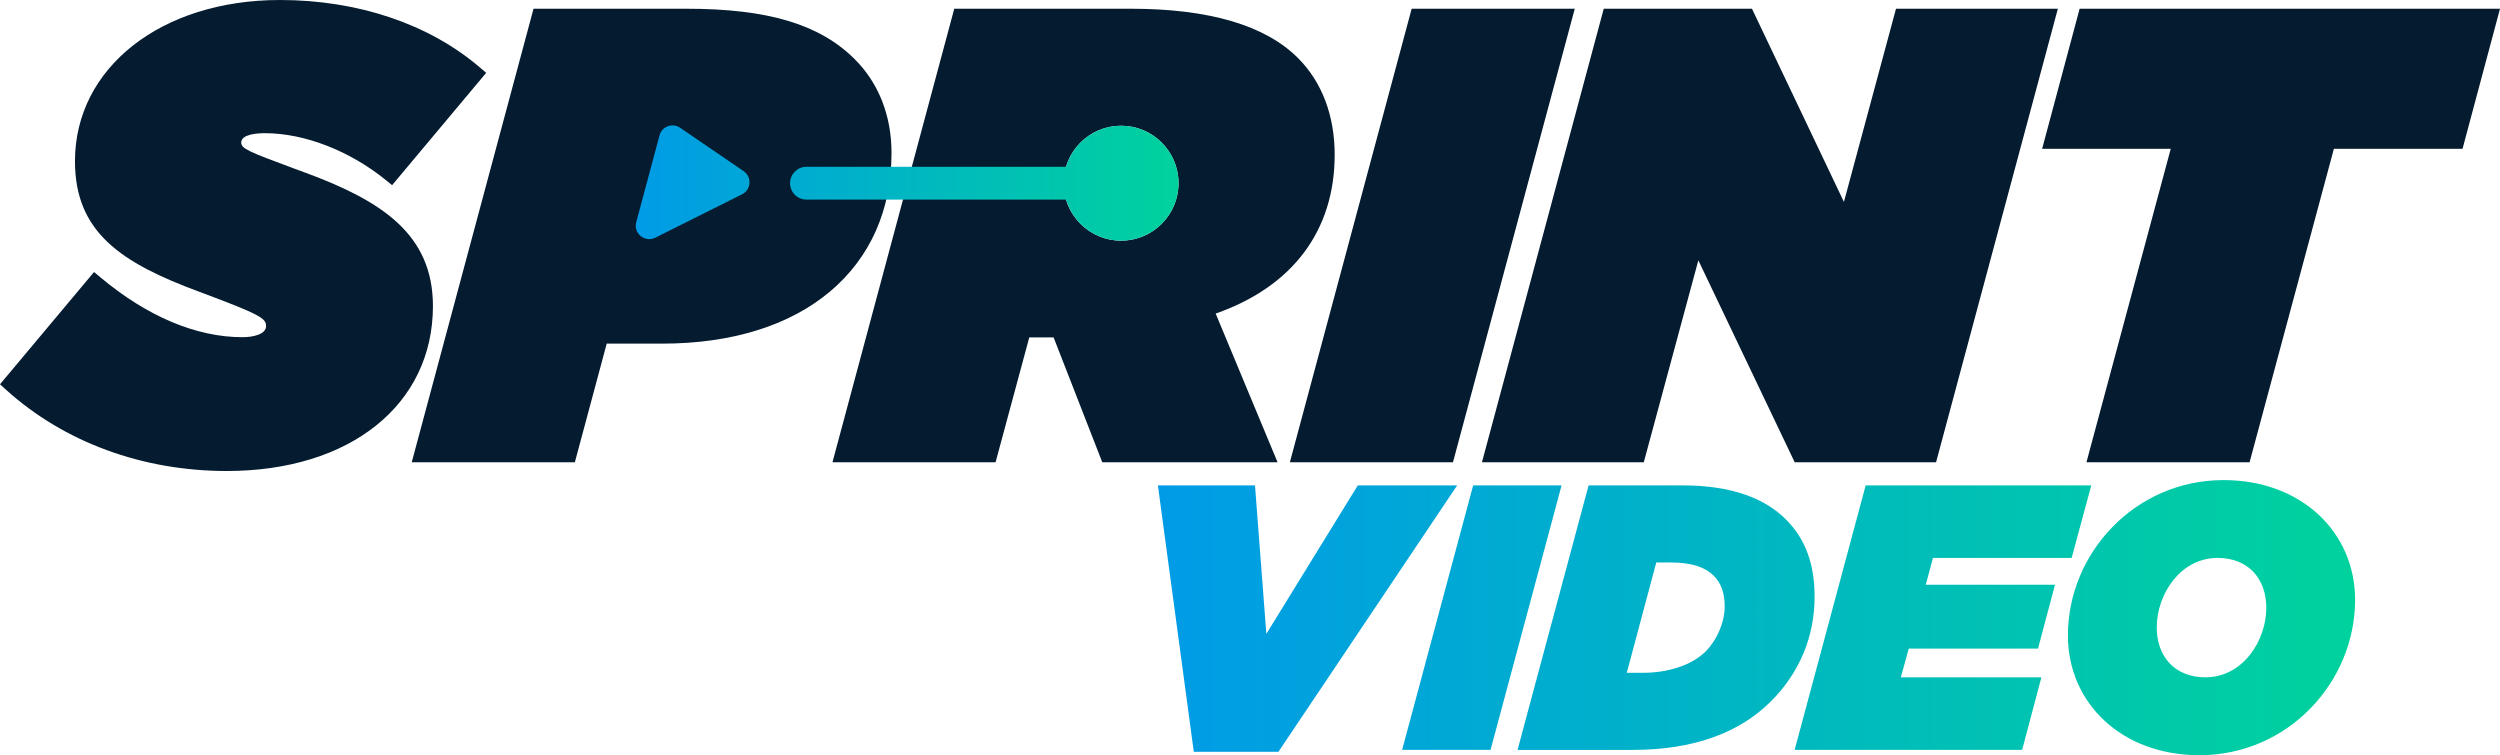
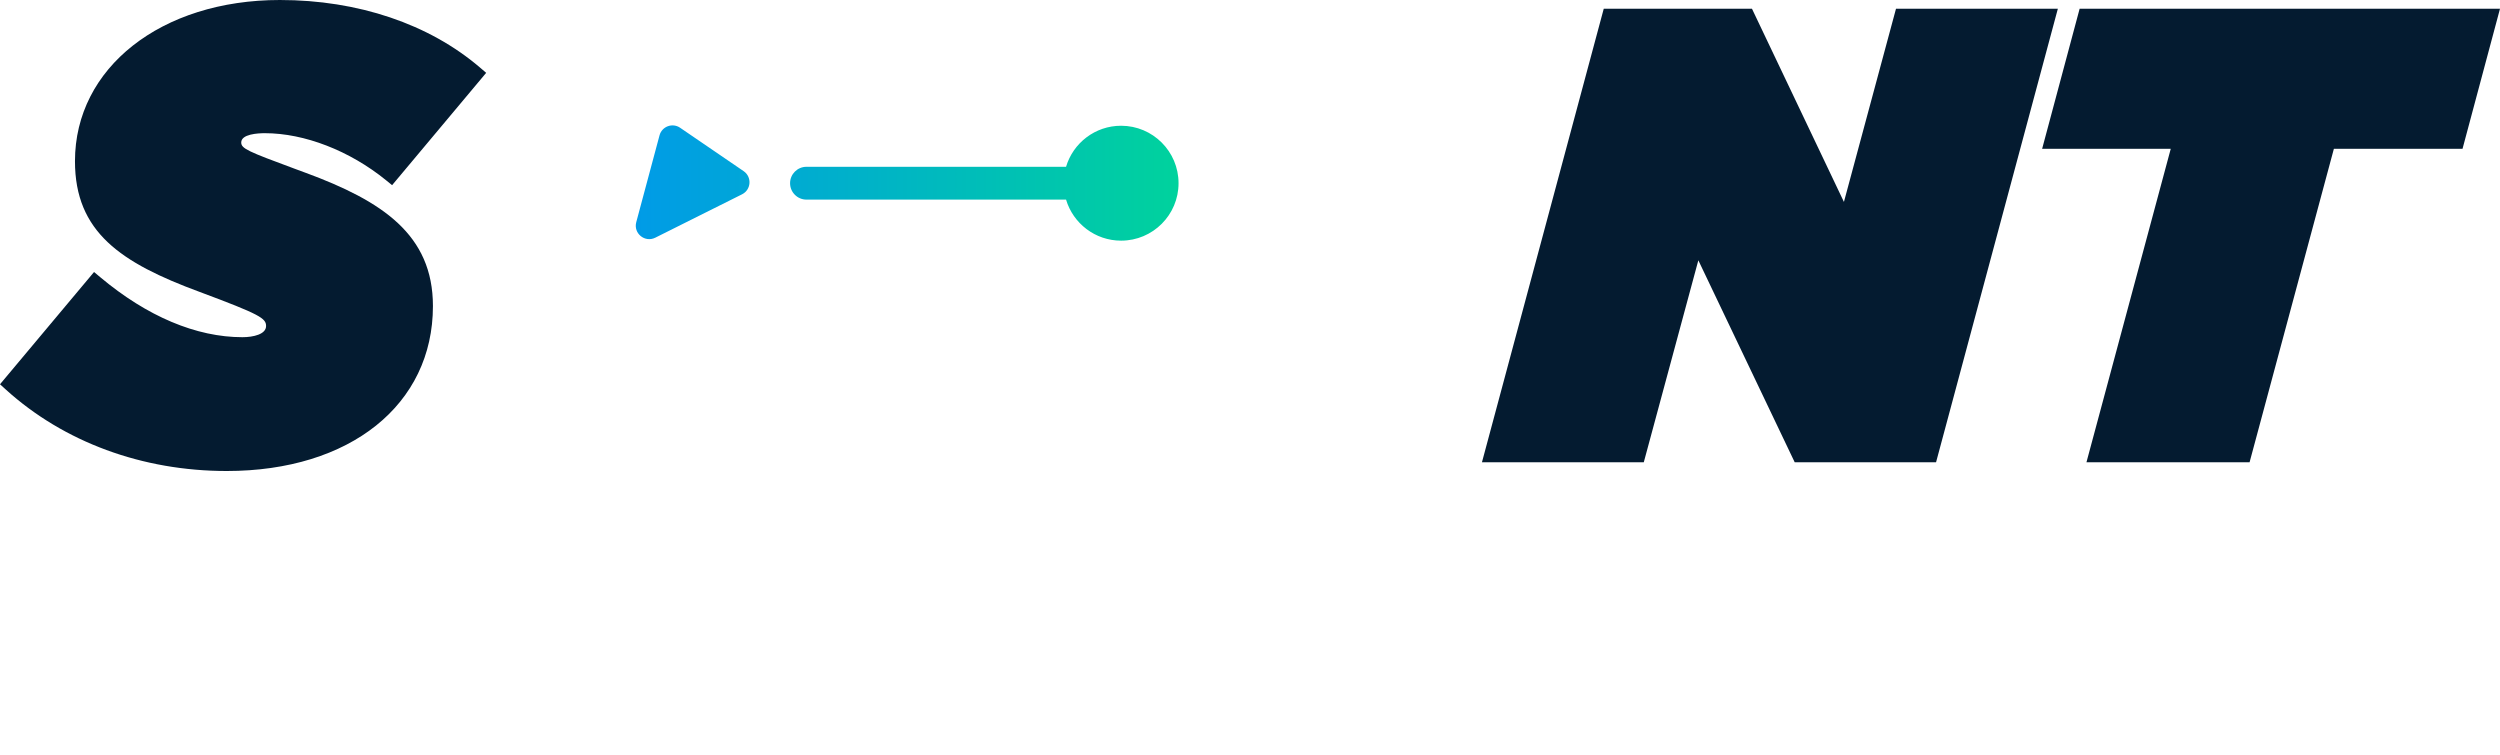
<svg xmlns="http://www.w3.org/2000/svg" xmlns:xlink="http://www.w3.org/1999/xlink" id="Layer_2" data-name="Layer 2" viewBox="0 0 1044.74 315.6">
  <defs>
    <style>      .cls-1 {        fill: url(#linear-gradient);      }      .cls-1, .cls-2, .cls-3 {        stroke-width: 0px;      }      .cls-2 {        fill: #041b30;      }      .cls-3 {        fill: url(#linear-gradient-2);      }    </style>
    <linearGradient id="linear-gradient" x1="265.68" y1="76.49" x2="492.51" y2="76.49" gradientUnits="userSpaceOnUse">
      <stop offset="0" stop-color="#009be7" />
      <stop offset="1" stop-color="#00d29d" />
    </linearGradient>
    <linearGradient id="linear-gradient-2" x1="483.87" y1="258.12" x2="984.19" y2="258.12" xlink:href="#linear-gradient" />
  </defs>
  <g id="Layer_1-2" data-name="Layer 1">
    <g>
      <g>
        <g>
          <path class="cls-2" d="m127.8,72.24l-4.89-1.81c-19.32-7.15-22.1-8.34-22.1-10.89,0-3.5,6.91-3.88,9.88-3.88,16.54,0,35.43,7.32,50.55,19.59l2.62,2.13,39.31-46.94-2.58-2.21C179.32,10.02,149.62,0,116.96,0,67.34,0,31.33,28.33,31.33,67.36c0,29.6,19.1,42.45,52.08,54.62,25.38,9.46,27.78,11.04,27.78,14.27,0,3.44-5.32,4.66-9.88,4.66-19.29,0-39.83-8.66-59.38-25.04l-2.63-2.2L0,160.59l2.44,2.21c24.22,21.94,57.01,34.03,92.33,34.03,51.53,0,86.15-27.7,86.15-68.93,0-29.9-21.24-43.88-53.13-55.67Z" />
-           <polygon class="cls-2" points="589.93 3.65 539.03 193.18 607.19 193.18 658.09 3.65 589.93 3.65" />
          <polygon class="cls-2" points="792.33 3.65 770.57 84.38 732.14 3.65 670.2 3.65 619.3 193.18 686.93 193.18 709.73 108.78 750 193.18 809.07 193.18 859.97 3.65 792.33 3.65" />
          <polygon class="cls-2" points="869.07 3.65 853.4 62.18 907.15 62.18 871.92 193.18 940.09 193.18 975.32 62.18 1029.08 62.18 1044.74 3.65 869.07 3.65" />
-           <path class="cls-2" d="m357.2,24.75c-14.59-14.59-36.27-21.1-70.28-21.1h-63.96l-50.9,189.53h68.17l13.31-49.58h23.21c28.94,0,53.19-7.53,70.12-21.78,16.8-14.14,25.69-34.14,25.69-57.85,0-15.61-5.31-29.17-15.36-39.22Z" />
-           <path class="cls-2" d="m557.76,64.76c0-16.47-5.31-30.48-15.36-40.53-13.65-13.65-37.12-20.58-69.75-20.58h-73.87l-50.9,189.53h68.16l14.09-52.19h10.16l20.35,52.19h73.25l-25.87-62.14c32.11-11.23,49.73-34.64,49.73-66.29Zm-89.27,35.81c-13.26,0-24.01-10.75-24.01-24.01s10.75-24.01,24.01-24.01,24.01,10.75,24.01,24.01-10.75,24.01-24.01,24.01Z" />
        </g>
        <path class="cls-1" d="m310.1,81.2l-36.26,18.13c-4.34,2.17-9.21-1.8-7.95-6.49l9.72-36.26c1-3.75,5.41-5.38,8.61-3.19l26.54,18.13c3.55,2.42,3.18,7.76-.66,9.68Zm158.4-28.65c-10.87,0-20.05,7.23-23,17.15h-108.47c-3.79,0-6.86,3.07-6.86,6.86s3.07,6.86,6.86,6.86h108.47c2.95,9.91,12.13,17.15,23,17.15,13.26,0,24.01-10.75,24.01-24.01s-10.75-24.01-24.01-24.01Z" />
      </g>
-       <path class="cls-3" d="m483.87,202.84h40.59l4.74,62.06,38.22-62.06h41.53l-74.7,111.33h-35.37l-15-111.33Zm131.76,0h36.95l-29.69,110.54h-36.95l29.69-110.54Zm48.25,0h39.16c21.48,0,34.9,5.84,43.27,14.21s12,18.95,12,32.37c0,16.58-6.32,31.74-18.16,43.59-13.27,13.27-32.37,20.37-57.96,20.37h-48.01l29.69-110.54Zm22.43,78.33c11.21,0,20.84-3.32,26.53-9,4.58-4.58,7.9-12,7.9-18.79,0-6-1.74-9.95-4.58-12.79-3.47-3.47-9-5.53-17.85-5.53h-6.16l-12.32,46.11h6.47Zm93.35-78.33h94.28l-8.21,30.32h-57.96l-3,11.21h54.01l-7.11,26.69h-54.01l-3.32,12h58.75l-8.05,30.32h-95.07l29.69-110.54Zm84.51,62.69c0-34.27,27.95-64.9,65.06-64.9,32.53,0,54.96,21.79,54.96,50.06,0,34.27-27.95,64.91-65.06,64.91-32.53,0-54.96-21.79-54.96-50.06Zm82.91-11.53c0-11.69-7.11-20.85-20.37-20.85-15.48,0-25.42,15.16-25.42,29.06,0,11.69,7.11,20.84,20.37,20.84,15.48,0,25.42-15.16,25.42-29.06Z" />
    </g>
  </g>
</svg>